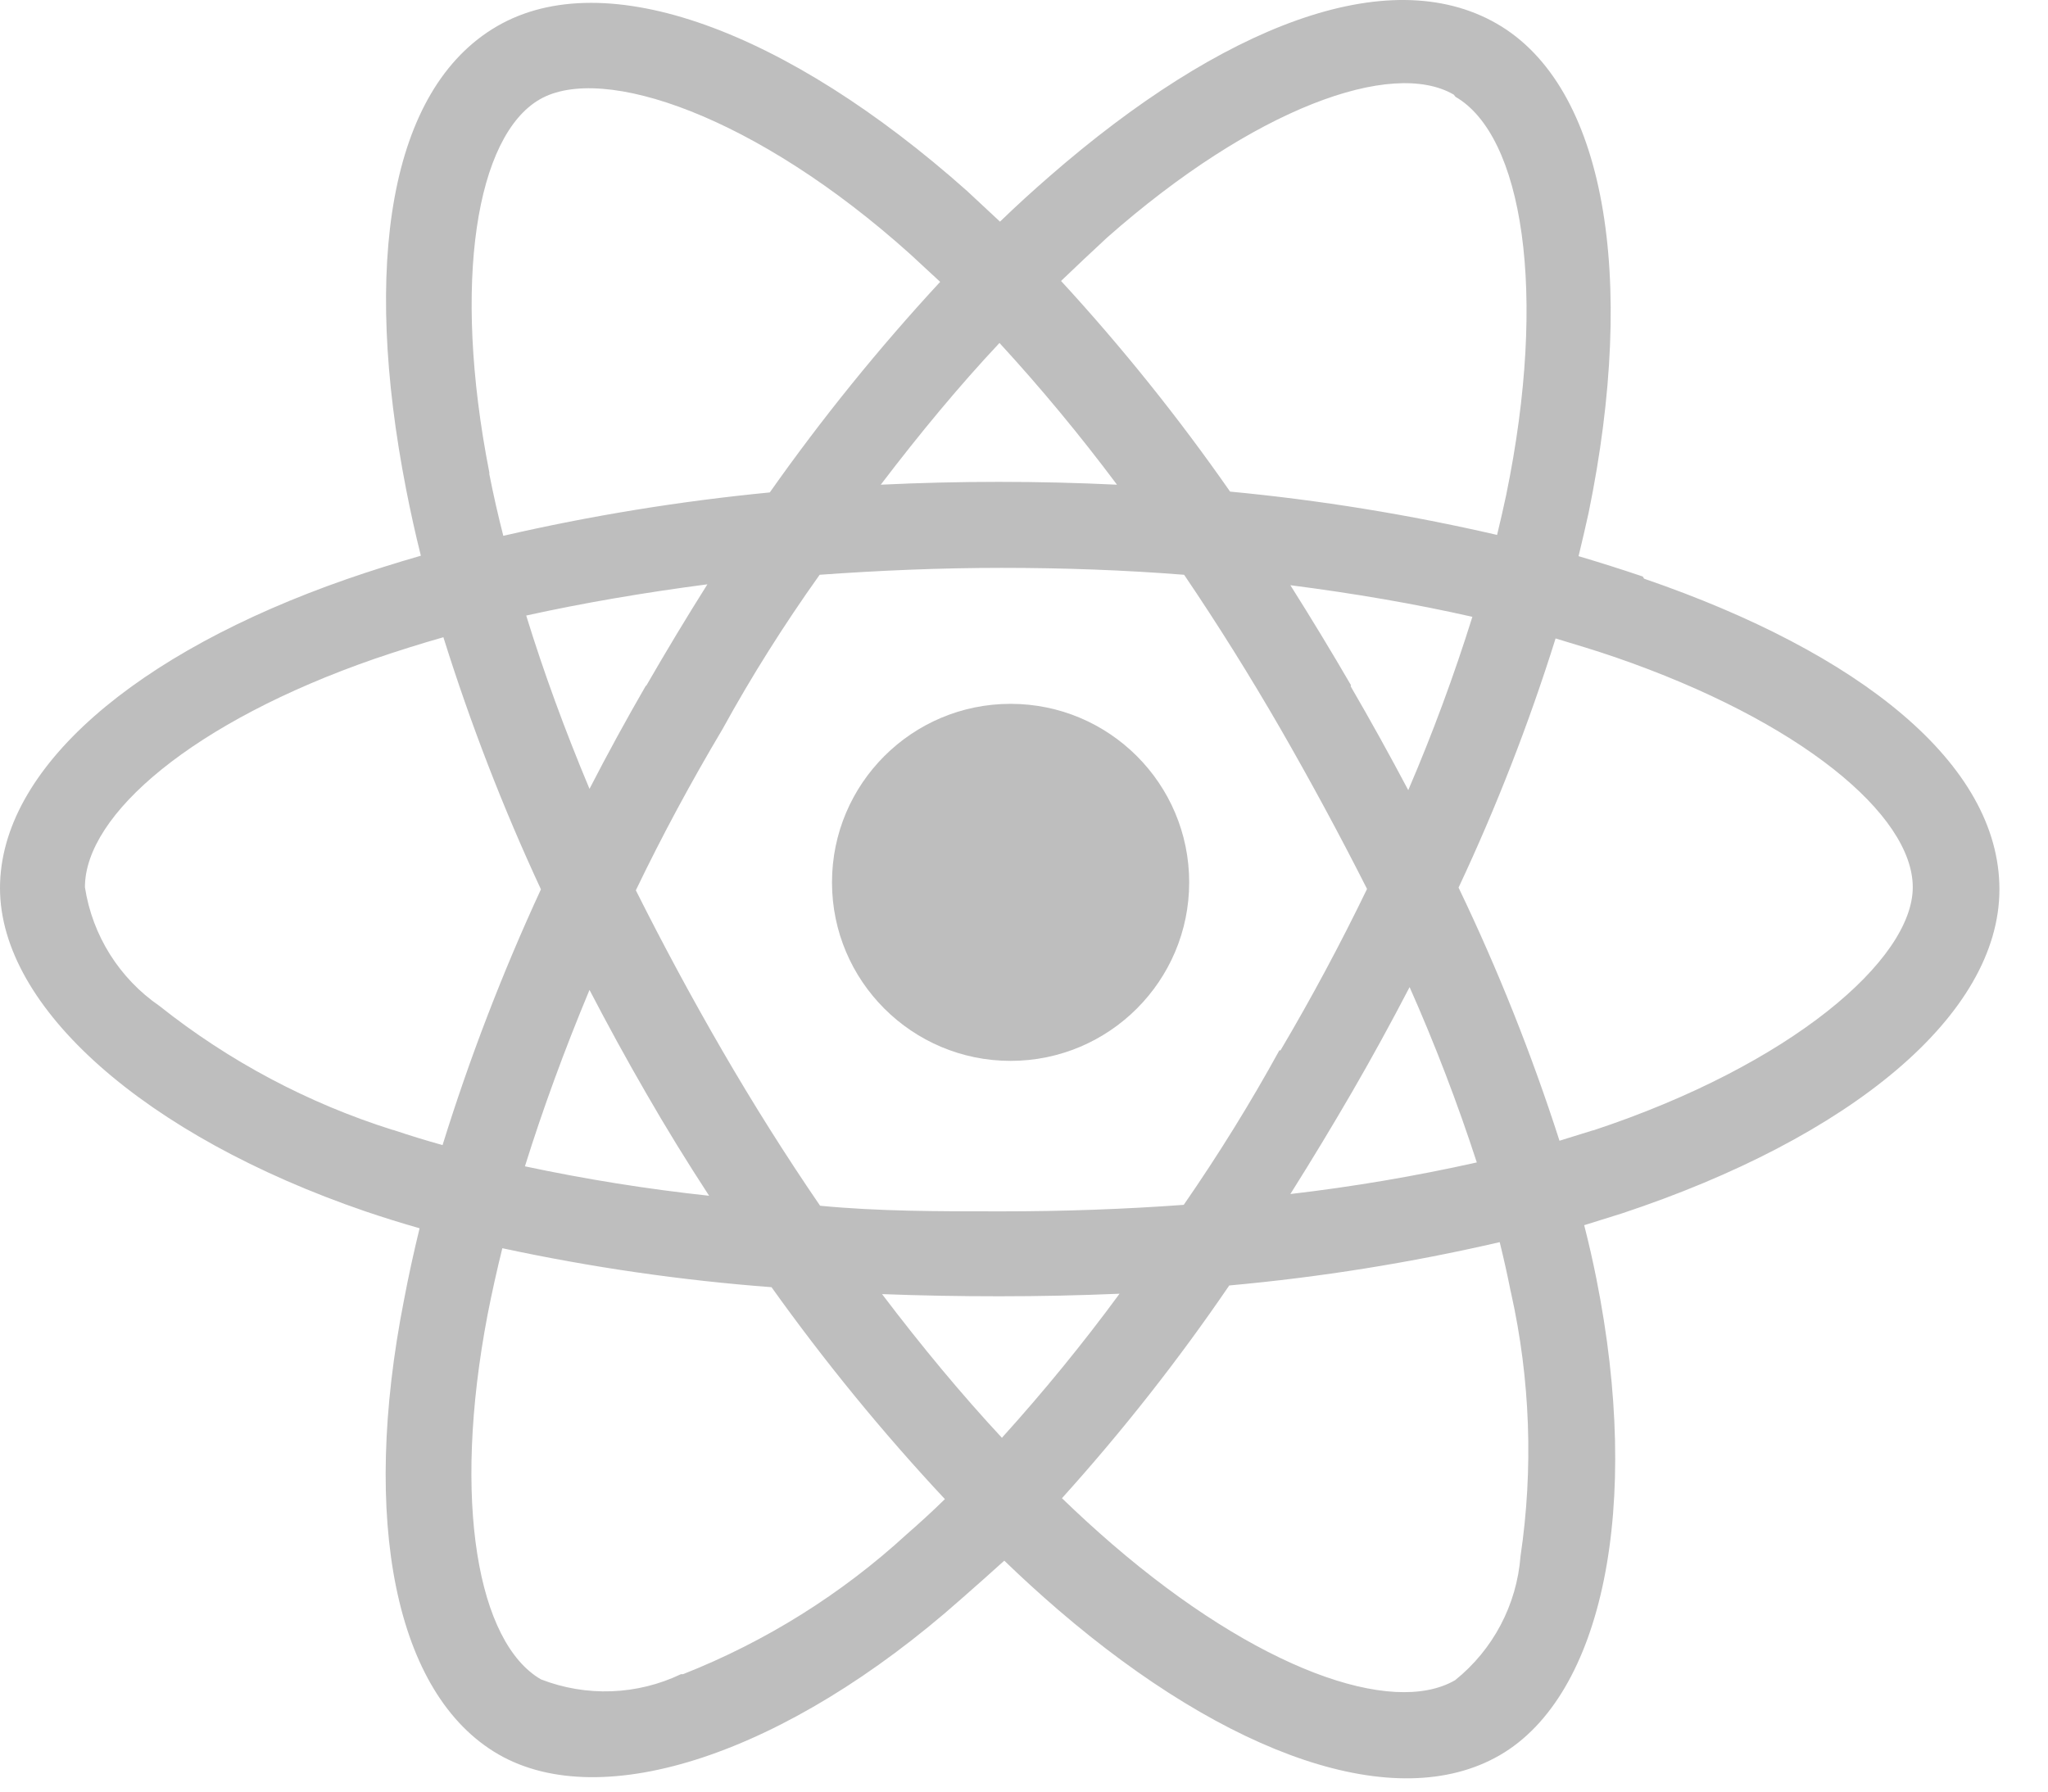
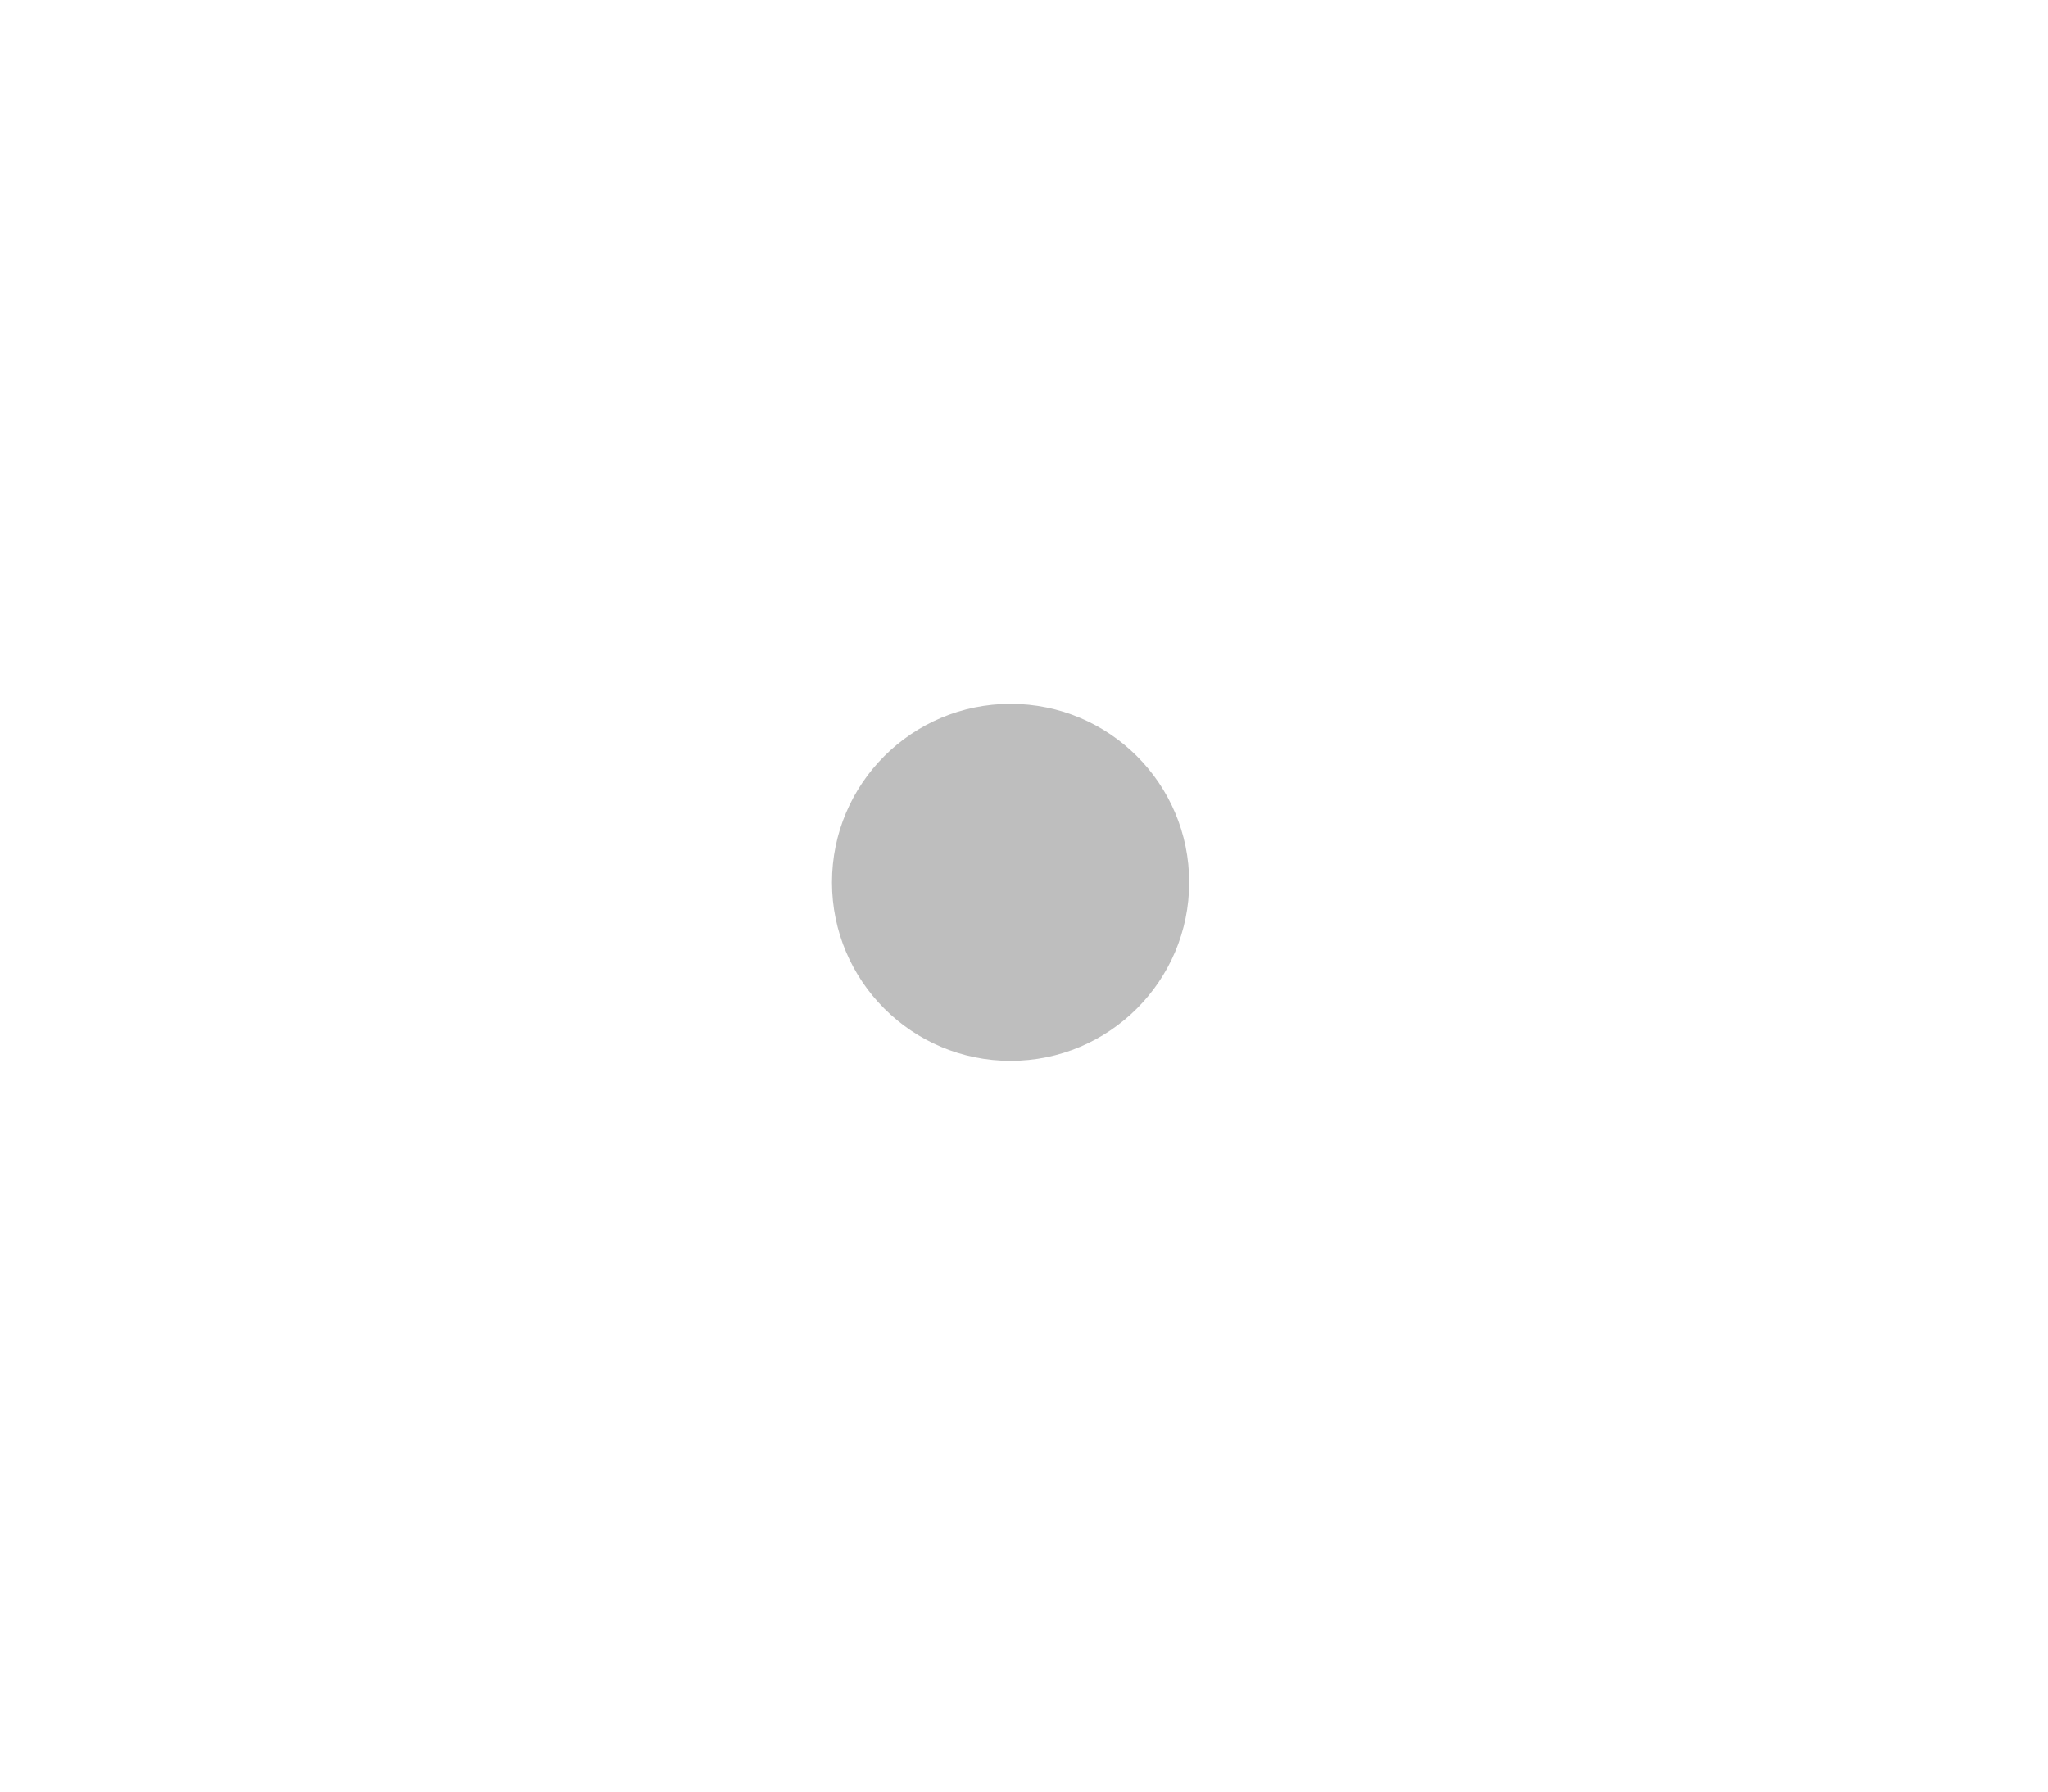
<svg xmlns="http://www.w3.org/2000/svg" width="32px" height="28px" viewBox="0 0 32 28" version="1.1">
  <title>logo-react</title>
  <desc>Created with Sketch.</desc>
  <defs />
  <g id="Page-1" stroke="none" stroke-width="1" fill="none" fill-rule="evenodd">
    <g id="corpa_landing_servicios_detalle" transform="translate(-687, -500)" fill="#BEBEBE">
      <g id="desarrollo-de-apps">
        <g id="logo-react" transform="translate(686, 498)">
-           <path d="M25.896,19.666 L25.889,19.666 L25.367,19.828 C24.932,18.475 24.405,17.154 23.79,15.872 C24.382,14.61 24.889,13.309 25.306,11.978 C25.625,12.074 25.937,12.168 26.234,12.27 C29.127,13.266 30.887,14.735 30.887,15.866 C30.887,16.997 28.985,18.643 25.896,19.666 M24.758,26.323 C24.699,27.082 24.329,27.783 23.736,28.259 C22.753,28.829 20.647,28.09 18.378,26.133 C18.117,25.908 17.855,25.668 17.593,25.415 C18.538,24.367 19.412,23.256 20.207,22.09 C21.629,21.961 23.041,21.735 24.433,21.413 C24.496,21.67 24.553,21.923 24.602,22.171 L24.61,22.205 C24.911,23.557 24.961,24.953 24.758,26.323 M16.658,24.467 L16.658,24.474 C16.028,23.797 15.398,23.038 14.782,22.225 C15.378,22.248 15.988,22.259 16.611,22.259 C17.234,22.259 17.861,22.246 18.493,22.219 C17.92,22.999 17.307,23.749 16.658,24.467 M15.168,25.978 C14.147,26.915 12.962,27.656 11.673,28.165 L11.64,28.165 C10.954,28.493 10.162,28.522 9.452,28.246 C8.471,27.677 8.057,25.483 8.619,22.544 C8.687,22.196 8.764,21.851 8.849,21.508 C10.236,21.806 11.641,22.01 13.055,22.117 C13.885,23.279 14.789,24.386 15.764,25.429 C15.57,25.619 15.371,25.801 15.168,25.978 M7.915,19.896 C7.653,19.823 7.396,19.744 7.143,19.659 L7.136,19.659 C5.813,19.242 4.577,18.585 3.492,17.722 C2.864,17.29 2.443,16.619 2.327,15.866 C2.327,14.728 4.021,13.279 6.851,12.297 C7.208,12.175 7.567,12.062 7.928,11.959 C8.349,13.304 8.858,14.621 9.452,15.899 C8.853,17.196 8.339,18.531 7.915,19.896 M9.432,3.554 C10.414,2.985 12.818,3.811 15.222,5.972 L15.69,6.405 C14.731,7.442 13.841,8.542 13.028,9.696 C11.627,9.832 10.235,10.058 8.864,10.374 C8.782,10.053 8.709,9.732 8.646,9.411 L8.646,9.385 C8.057,6.385 8.45,4.123 9.432,3.554 M16.617,7.36 C17.266,8.066 17.878,8.806 18.453,9.575 C17.224,9.516 15.994,9.516 14.762,9.575 C15.371,8.775 15.988,8.03 16.617,7.36 M23.004,14.349 C22.715,13.803 22.415,13.261 22.103,12.724 L22.11,12.71 C21.803,12.182 21.487,11.661 21.162,11.146 C22.157,11.274 23.112,11.437 24.006,11.64 C23.718,12.56 23.384,13.464 23.004,14.349 M22.124,19.07 C22.434,18.535 22.734,17.987 23.025,17.427 C23.422,18.322 23.772,19.236 24.075,20.167 C23.113,20.382 22.14,20.547 21.162,20.661 C21.492,20.137 21.812,19.607 22.124,19.07 M10.935,15.914 C11.346,15.06 11.798,14.221 12.29,13.394 C12.741,12.572 13.247,11.769 13.807,10.983 C14.735,10.916 15.69,10.875 16.652,10.875 C17.614,10.875 18.568,10.909 19.502,10.983 C20.031,11.764 20.532,12.566 21.006,13.387 C21.479,14.209 21.931,15.045 22.36,15.893 C21.945,16.751 21.494,17.593 21.006,18.419 L20.992,18.412 C20.541,19.234 20.042,20.04 19.496,20.83 C18.569,20.898 17.614,20.932 16.638,20.932 C15.663,20.932 14.721,20.932 13.814,20.844 C13.276,20.058 12.769,19.252 12.29,18.426 C11.811,17.6 11.36,16.762 10.935,15.914 M9.222,11.62 C10.116,11.423 11.065,11.261 12.053,11.132 C11.723,11.656 11.405,12.184 11.098,12.717 L11.091,12.717 C10.784,13.249 10.49,13.786 10.211,14.329 C9.825,13.408 9.493,12.5 9.222,11.62 M11.098,19.089 C11.405,19.623 11.732,20.155 12.08,20.688 C11.113,20.584 10.152,20.43 9.202,20.228 C9.479,19.341 9.818,18.412 10.211,17.471 C10.495,18.017 10.79,18.557 11.098,19.089 M18.297,5.714 C20.6,3.682 22.753,2.917 23.715,3.479 L23.742,3.513 C24.785,4.116 25.191,6.547 24.534,9.737 C24.49,9.944 24.442,10.152 24.392,10.36 C23.018,10.043 21.624,9.816 20.22,9.683 C19.415,8.528 18.533,7.428 17.579,6.391 C17.814,6.165 18.053,5.94 18.297,5.714 M26.689,11.044 L26.668,11.01 C26.334,10.897 25.999,10.791 25.665,10.692 C25.72,10.467 25.772,10.24 25.822,10.015 C26.58,6.324 26.085,3.344 24.386,2.369 C22.686,1.393 20.092,2.409 17.403,4.752 C17.137,4.983 16.877,5.22 16.625,5.464 L16.109,4.983 C13.292,2.477 10.461,1.427 8.768,2.409 C7.075,3.391 6.662,6.148 7.346,9.649 C7.414,9.997 7.49,10.342 7.576,10.685 C7.177,10.8 6.79,10.922 6.418,11.051 C3.113,12.202 1,14.011 1,15.88 C1,17.749 3.269,19.754 6.709,20.932 C6.99,21.027 7.271,21.115 7.556,21.196 C7.466,21.567 7.384,21.938 7.313,22.314 C6.635,25.754 7.17,28.483 8.788,29.418 C10.407,30.353 13.279,29.418 16.015,26.993 C16.231,26.804 16.457,26.603 16.692,26.391 C16.967,26.657 17.249,26.914 17.538,27.163 C20.193,29.444 22.814,30.366 24.433,29.432 C26.051,28.497 26.654,25.531 25.943,21.982 C25.889,21.711 25.826,21.433 25.753,21.148 L26.336,20.966 C29.912,19.781 32.241,17.864 32.241,15.899 C32.241,13.936 30.061,12.202 26.689,11.044" id="Fill-1" />
          <path d="M16.79,18.58 C18.331,18.58 19.581,17.33 19.581,15.79 C19.581,14.248 18.331,13 16.79,13 C15.25,13 14,14.248 14,15.79 C14,17.331 15.25,18.58 16.79,18.58" id="Fill-4" />
        </g>
      </g>
    </g>
  </g>
</svg>